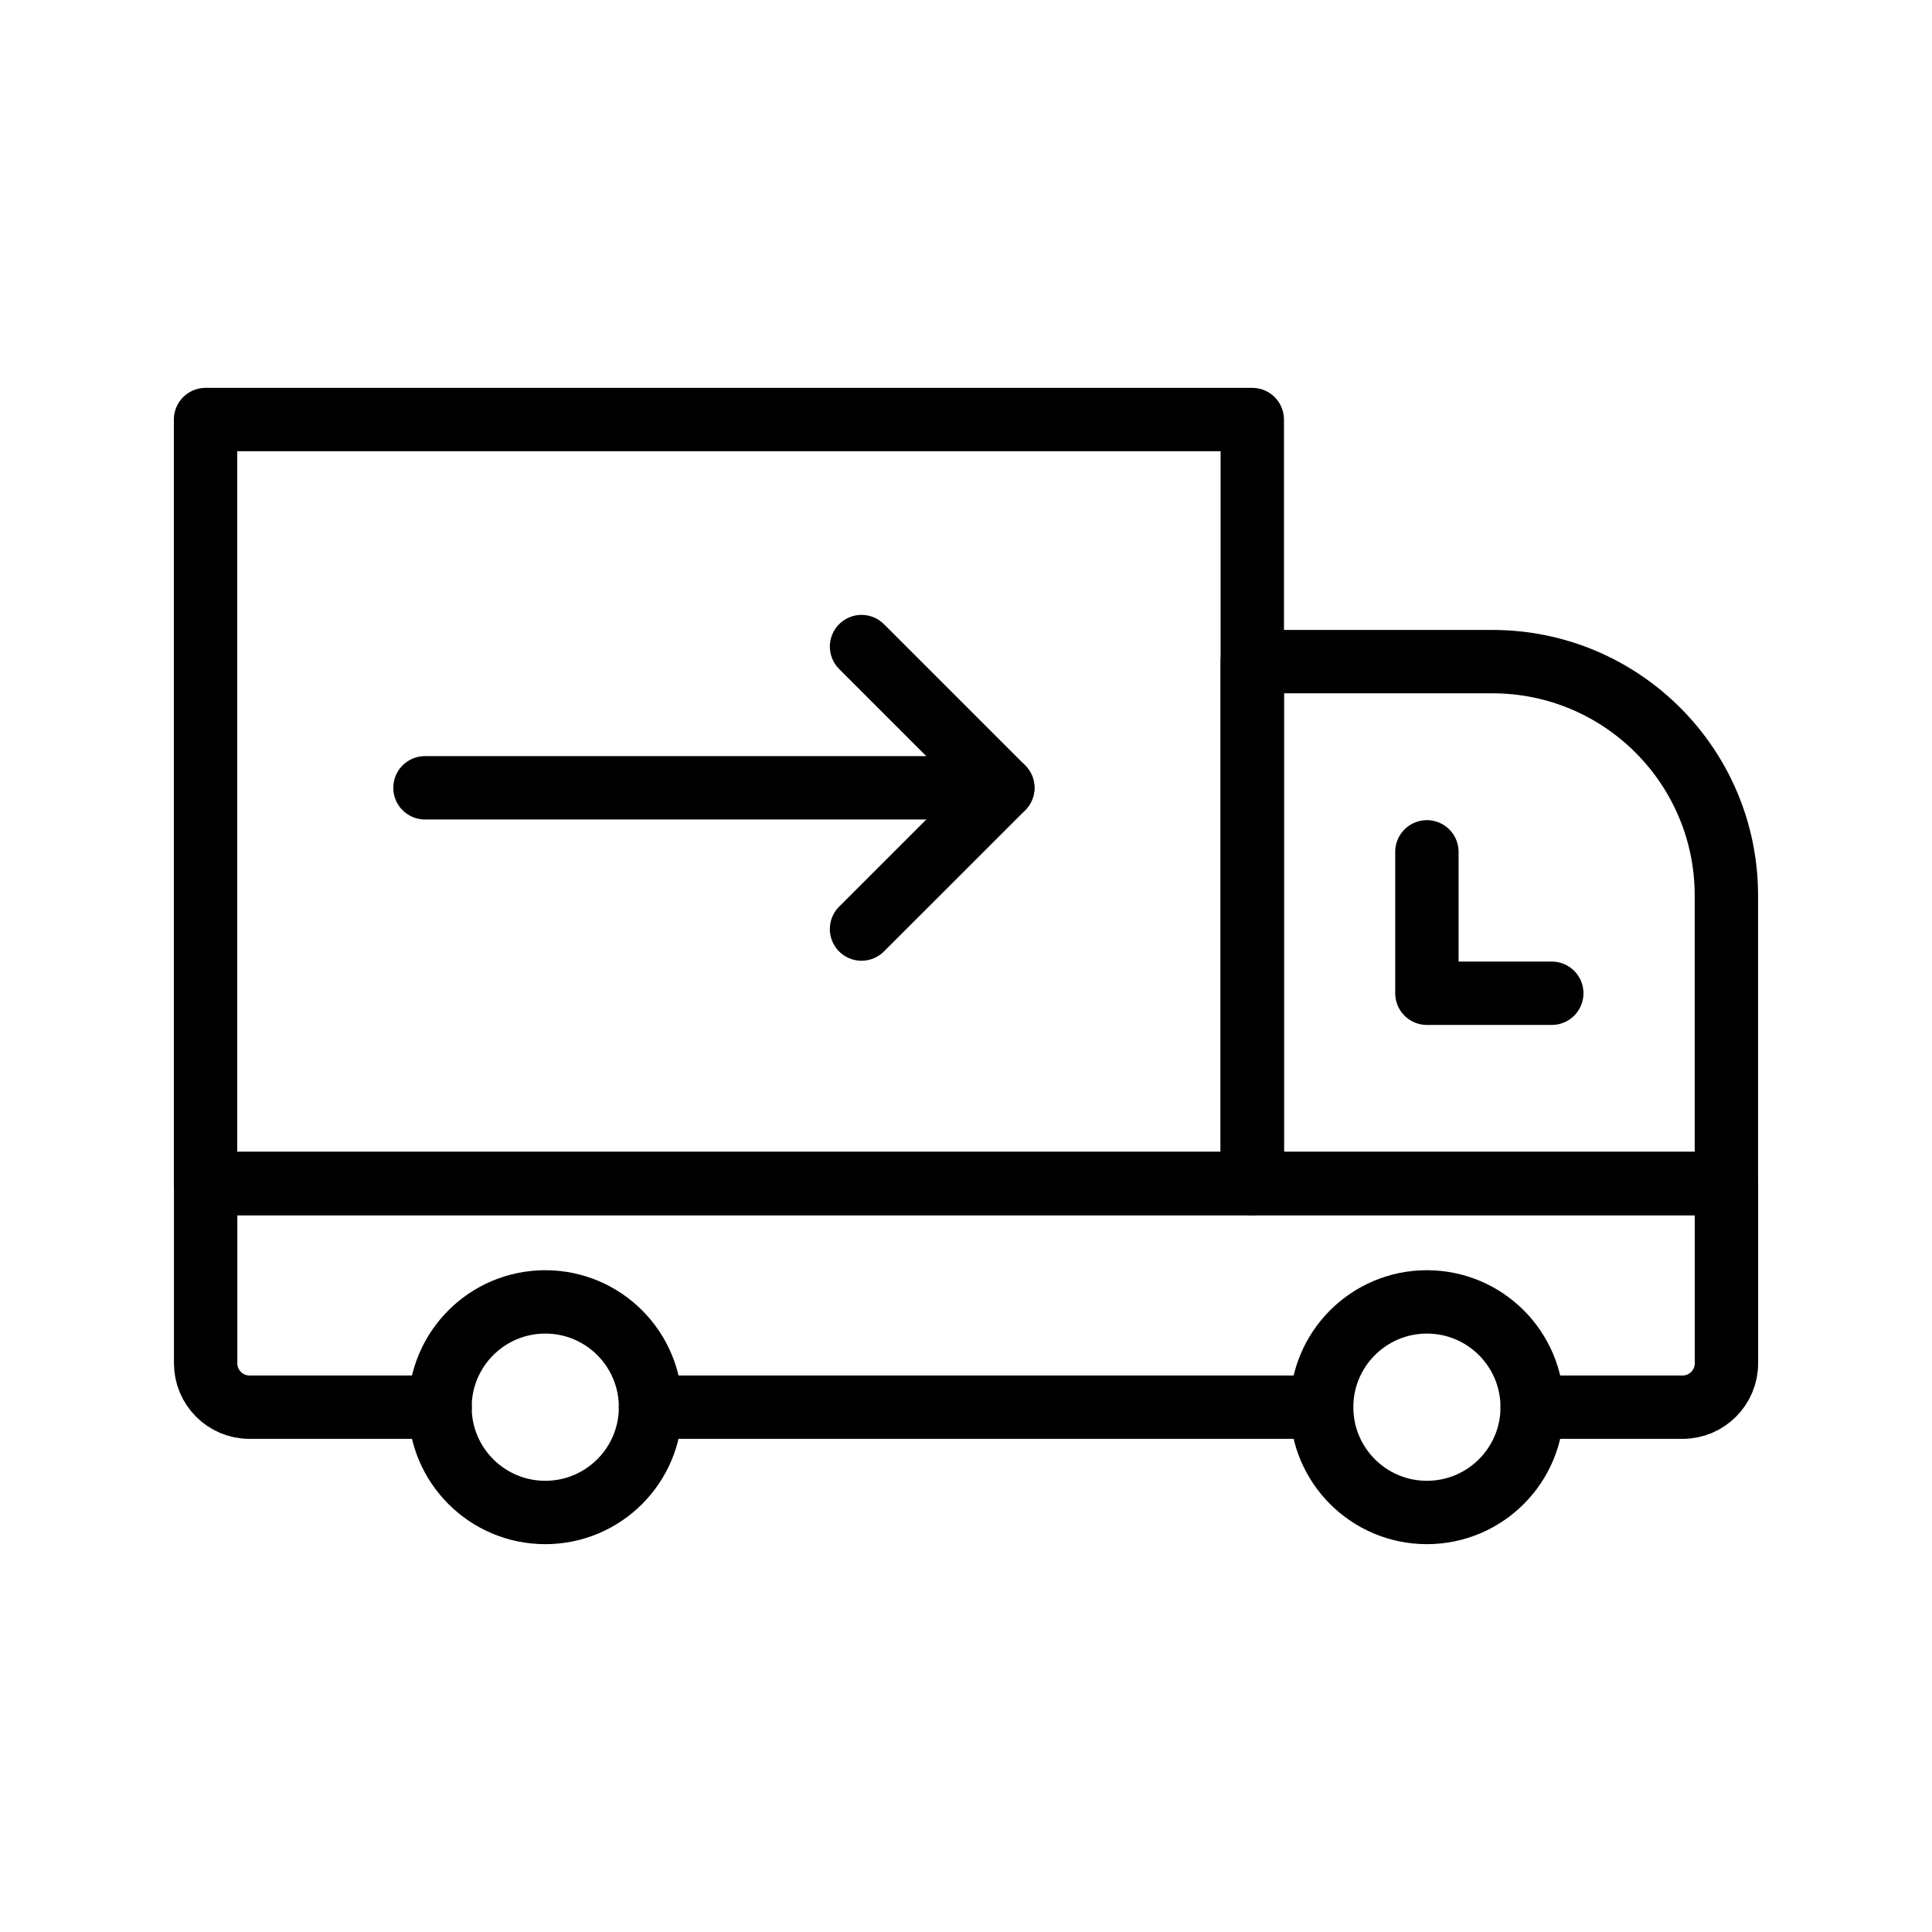
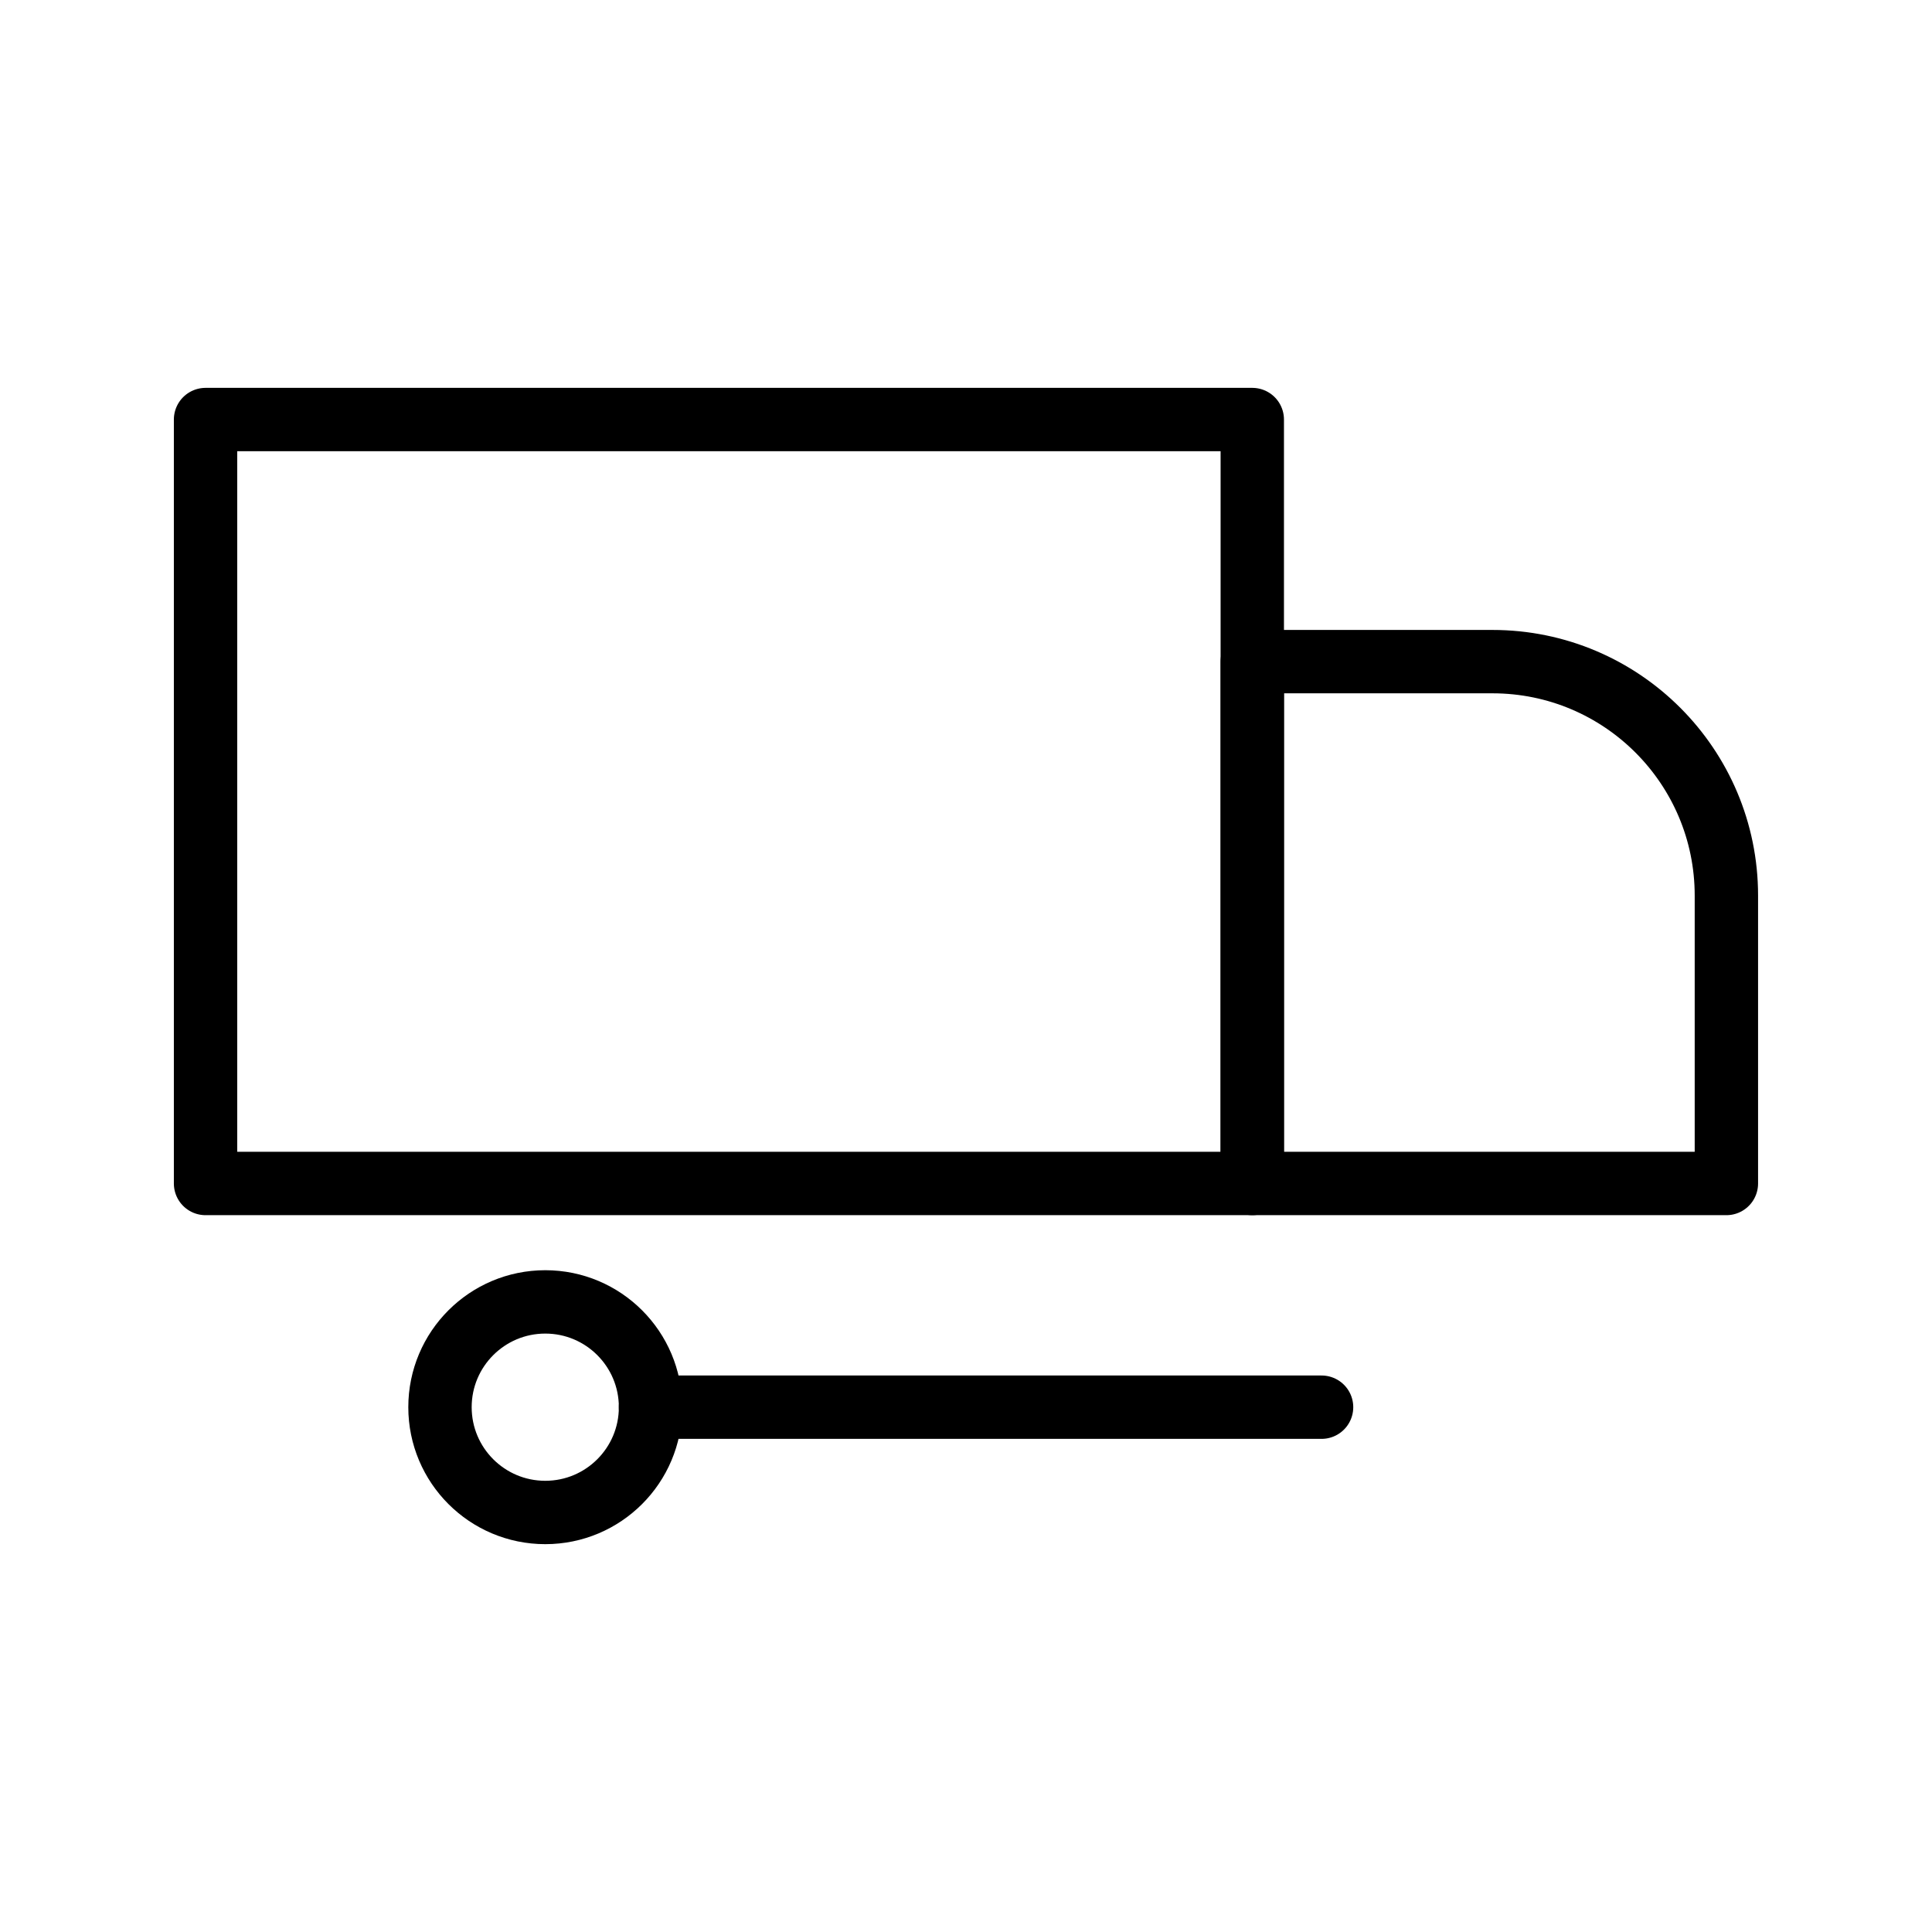
<svg xmlns="http://www.w3.org/2000/svg" width="800px" height="800px" version="1.1" viewBox="144 144 512 512">
  <g fill="none" stroke="#000000" stroke-linecap="round" stroke-linejoin="round" stroke-miterlimit="10" stroke-width="2">
    <path transform="matrix(8.397 0 0 8.397 148.09 148.09)" d="m6 12.754h33.035v24.11h-33.035z" />
    <path transform="matrix(8.397 0 0 8.397 148.09 148.09)" d="m46.614 20.394h-7.579v16.47h14.963v-9.086c0-4.078-3.306-7.384-7.384-7.384z" />
-     <path transform="matrix(8.397 0 0 8.397 148.09 148.09)" d="m44.546 26.397v4.463h3.941" />
-     <path transform="matrix(8.397 0 0 8.397 148.09 148.09)" d="m13.403 43.924h-6.014c-0.766 0-1.386-0.621-1.386-1.386v-5.67h47.997v5.67c0 0.766-0.621 1.386-1.386 1.386h-4.743" />
    <path transform="matrix(8.397 0 0 8.397 148.09 148.09)" d="m41.222 43.924h-21.179" />
-     <path transform="matrix(8.397 0 0 8.397 148.09 148.09)" d="m47.869 43.924c0 1.835-1.488 3.323-3.323 3.323-1.835 0-3.322-1.488-3.322-3.323s1.488-3.323 3.322-3.323c1.835 0 3.323 1.488 3.323 3.323" />
    <path transform="matrix(8.397 0 0 8.397 148.09 148.09)" d="m20.044 43.924c0 1.835-1.487 3.323-3.322 3.323s-3.323-1.488-3.323-3.323 1.488-3.323 3.323-3.323 3.322 1.488 3.322 3.323" />
-     <path transform="matrix(8.397 0 0 8.397 148.09 148.09)" d="m26.703 19.919 4.458 4.458-4.458 4.457" />
-     <path transform="matrix(8.397 0 0 8.397 148.09 148.09)" d="m31.161 24.376h-18.236" />
  </g>
</svg>